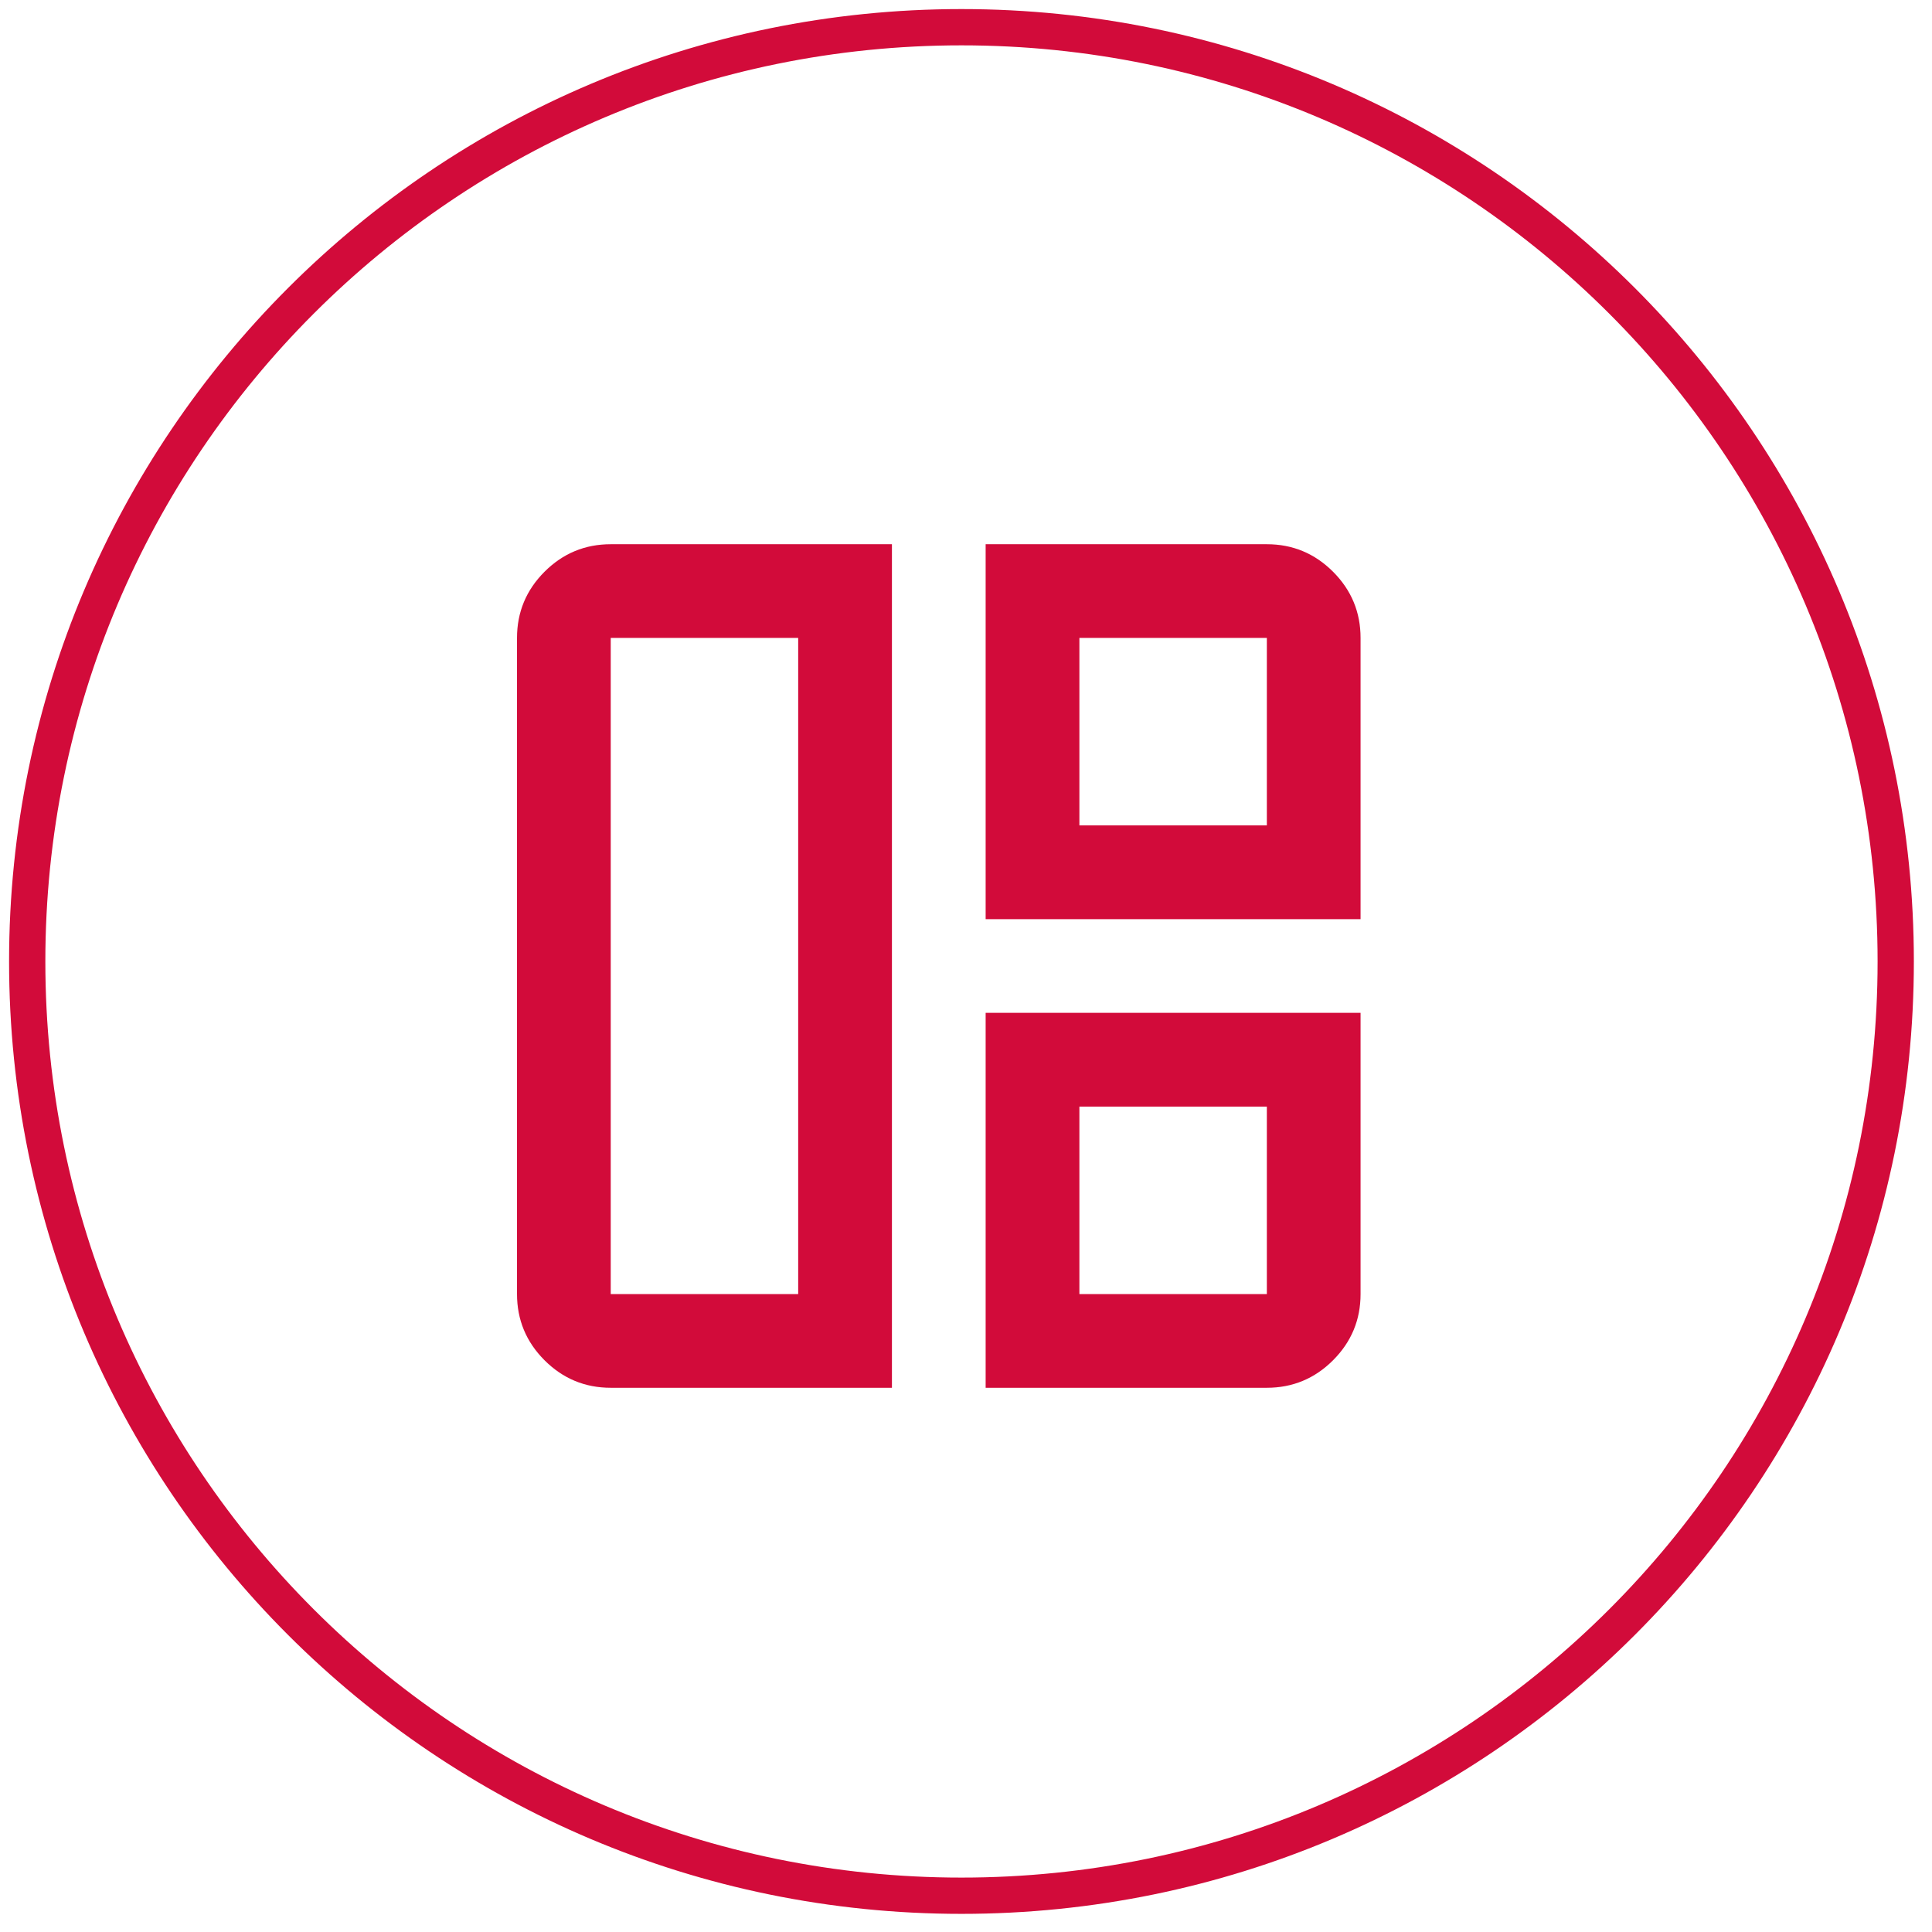
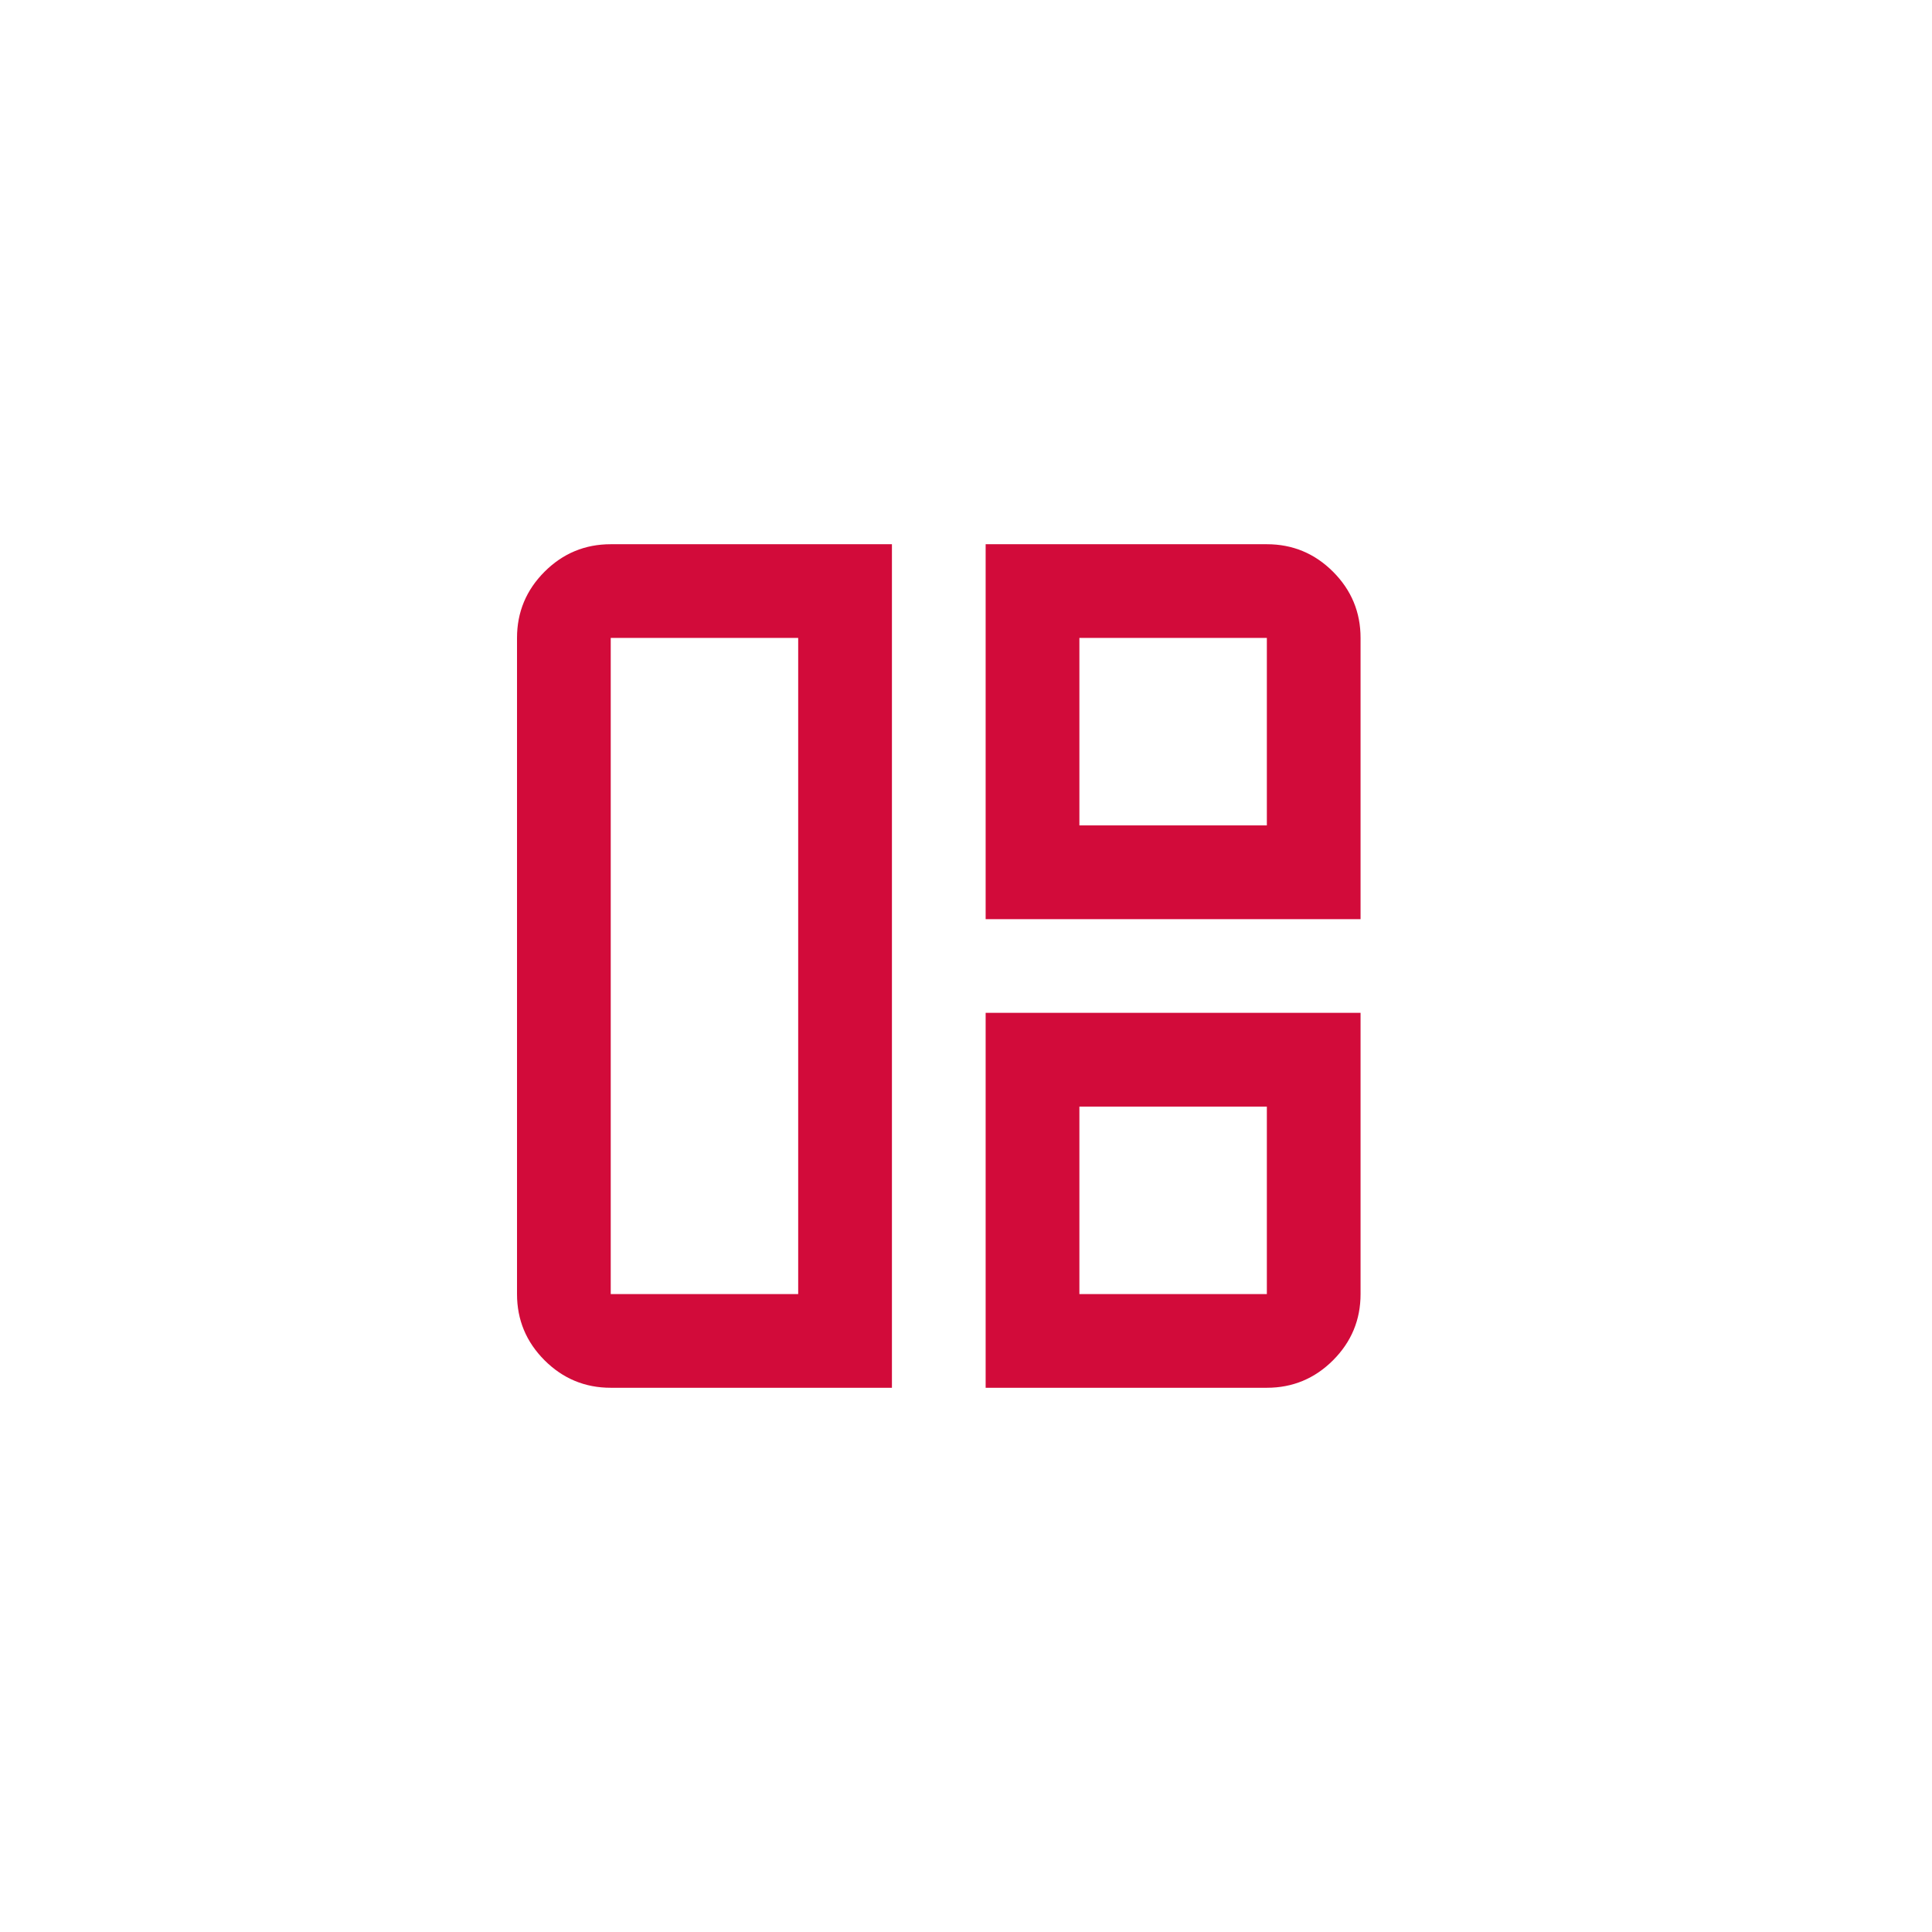
<svg xmlns="http://www.w3.org/2000/svg" width="71" height="71" viewBox="0 0 71 71" fill="none">
-   <path d="M35.333 69.667C54.295 69.667 69.667 54.295 69.667 35.333C69.667 16.372 54.295 1 35.333 1C16.372 1 1 16.372 1 35.333C1 54.295 16.372 69.667 35.333 69.667Z" stroke="#D20B3A" stroke-width="1.333" />
  <path d="M32.778 51H22.444C21.497 51 20.686 50.663 20.011 49.989C19.337 49.314 19 48.503 19 47.556V23.444C19 22.497 19.337 21.686 20.011 21.011C20.686 20.337 21.497 20 22.444 20H32.778V51ZM29.333 47.556V23.444H22.444V47.556H29.333ZM36.222 33.778V20H46.556C47.503 20 48.314 20.337 48.989 21.011C49.663 21.686 50 22.497 50 23.444V33.778H36.222ZM39.667 30.333H46.556V23.444H39.667V30.333ZM36.222 51V37.222H50V47.556C50 48.503 49.663 49.314 48.989 49.989C48.314 50.663 47.503 51 46.556 51H36.222ZM39.667 47.556H46.556V40.667H39.667V47.556Z" fill="#D20B3A" />
</svg>